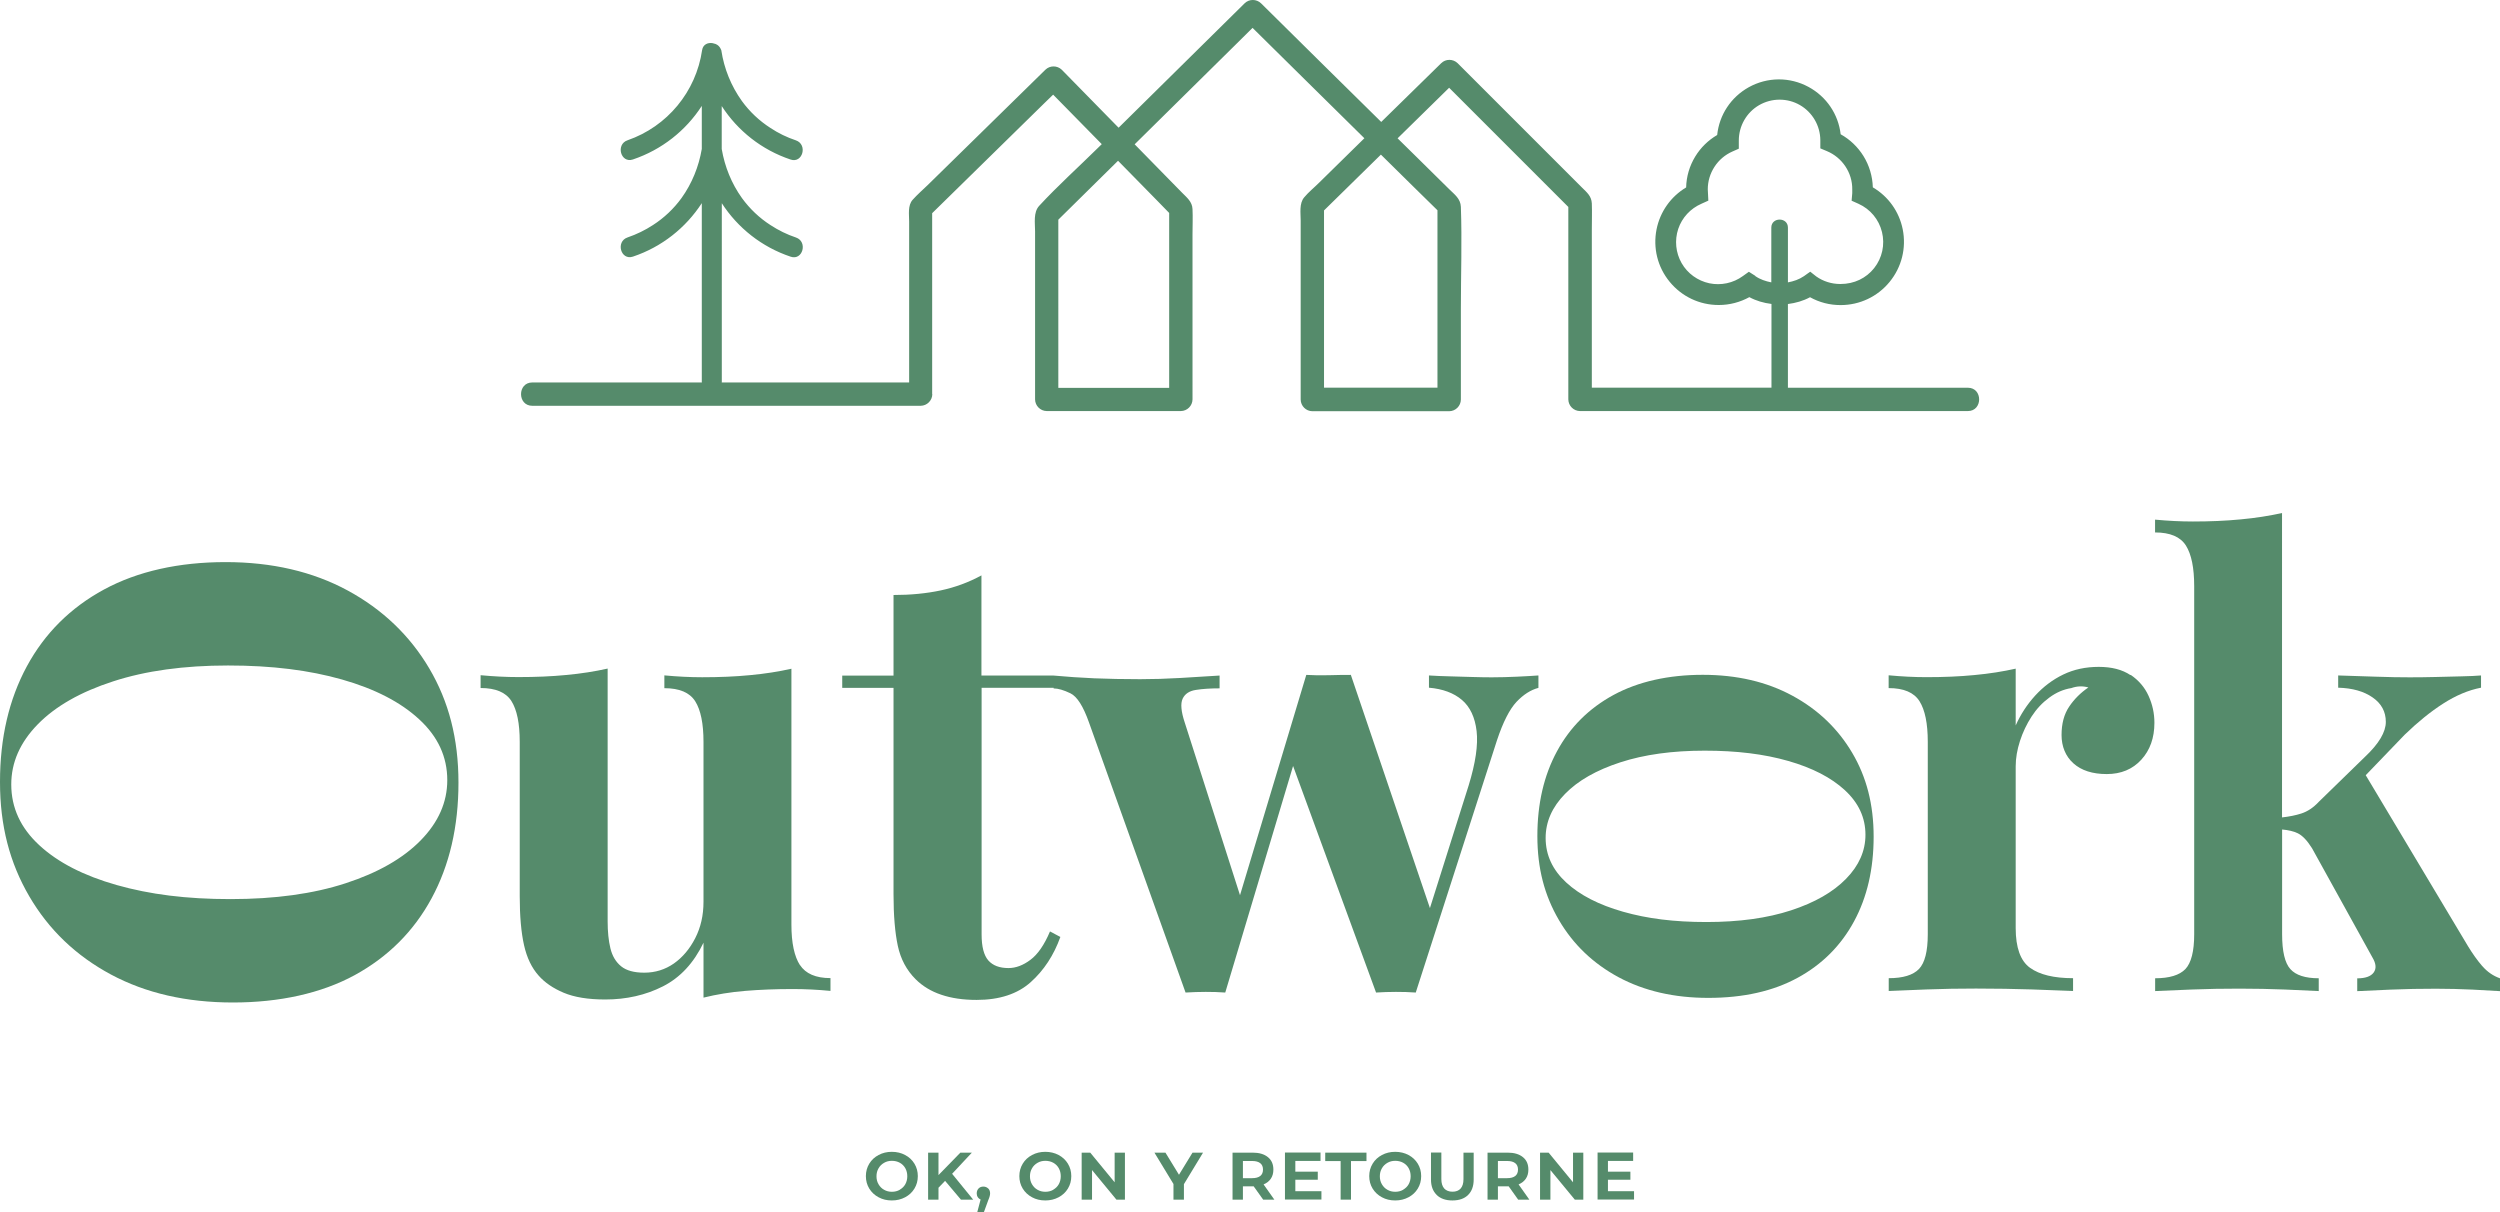
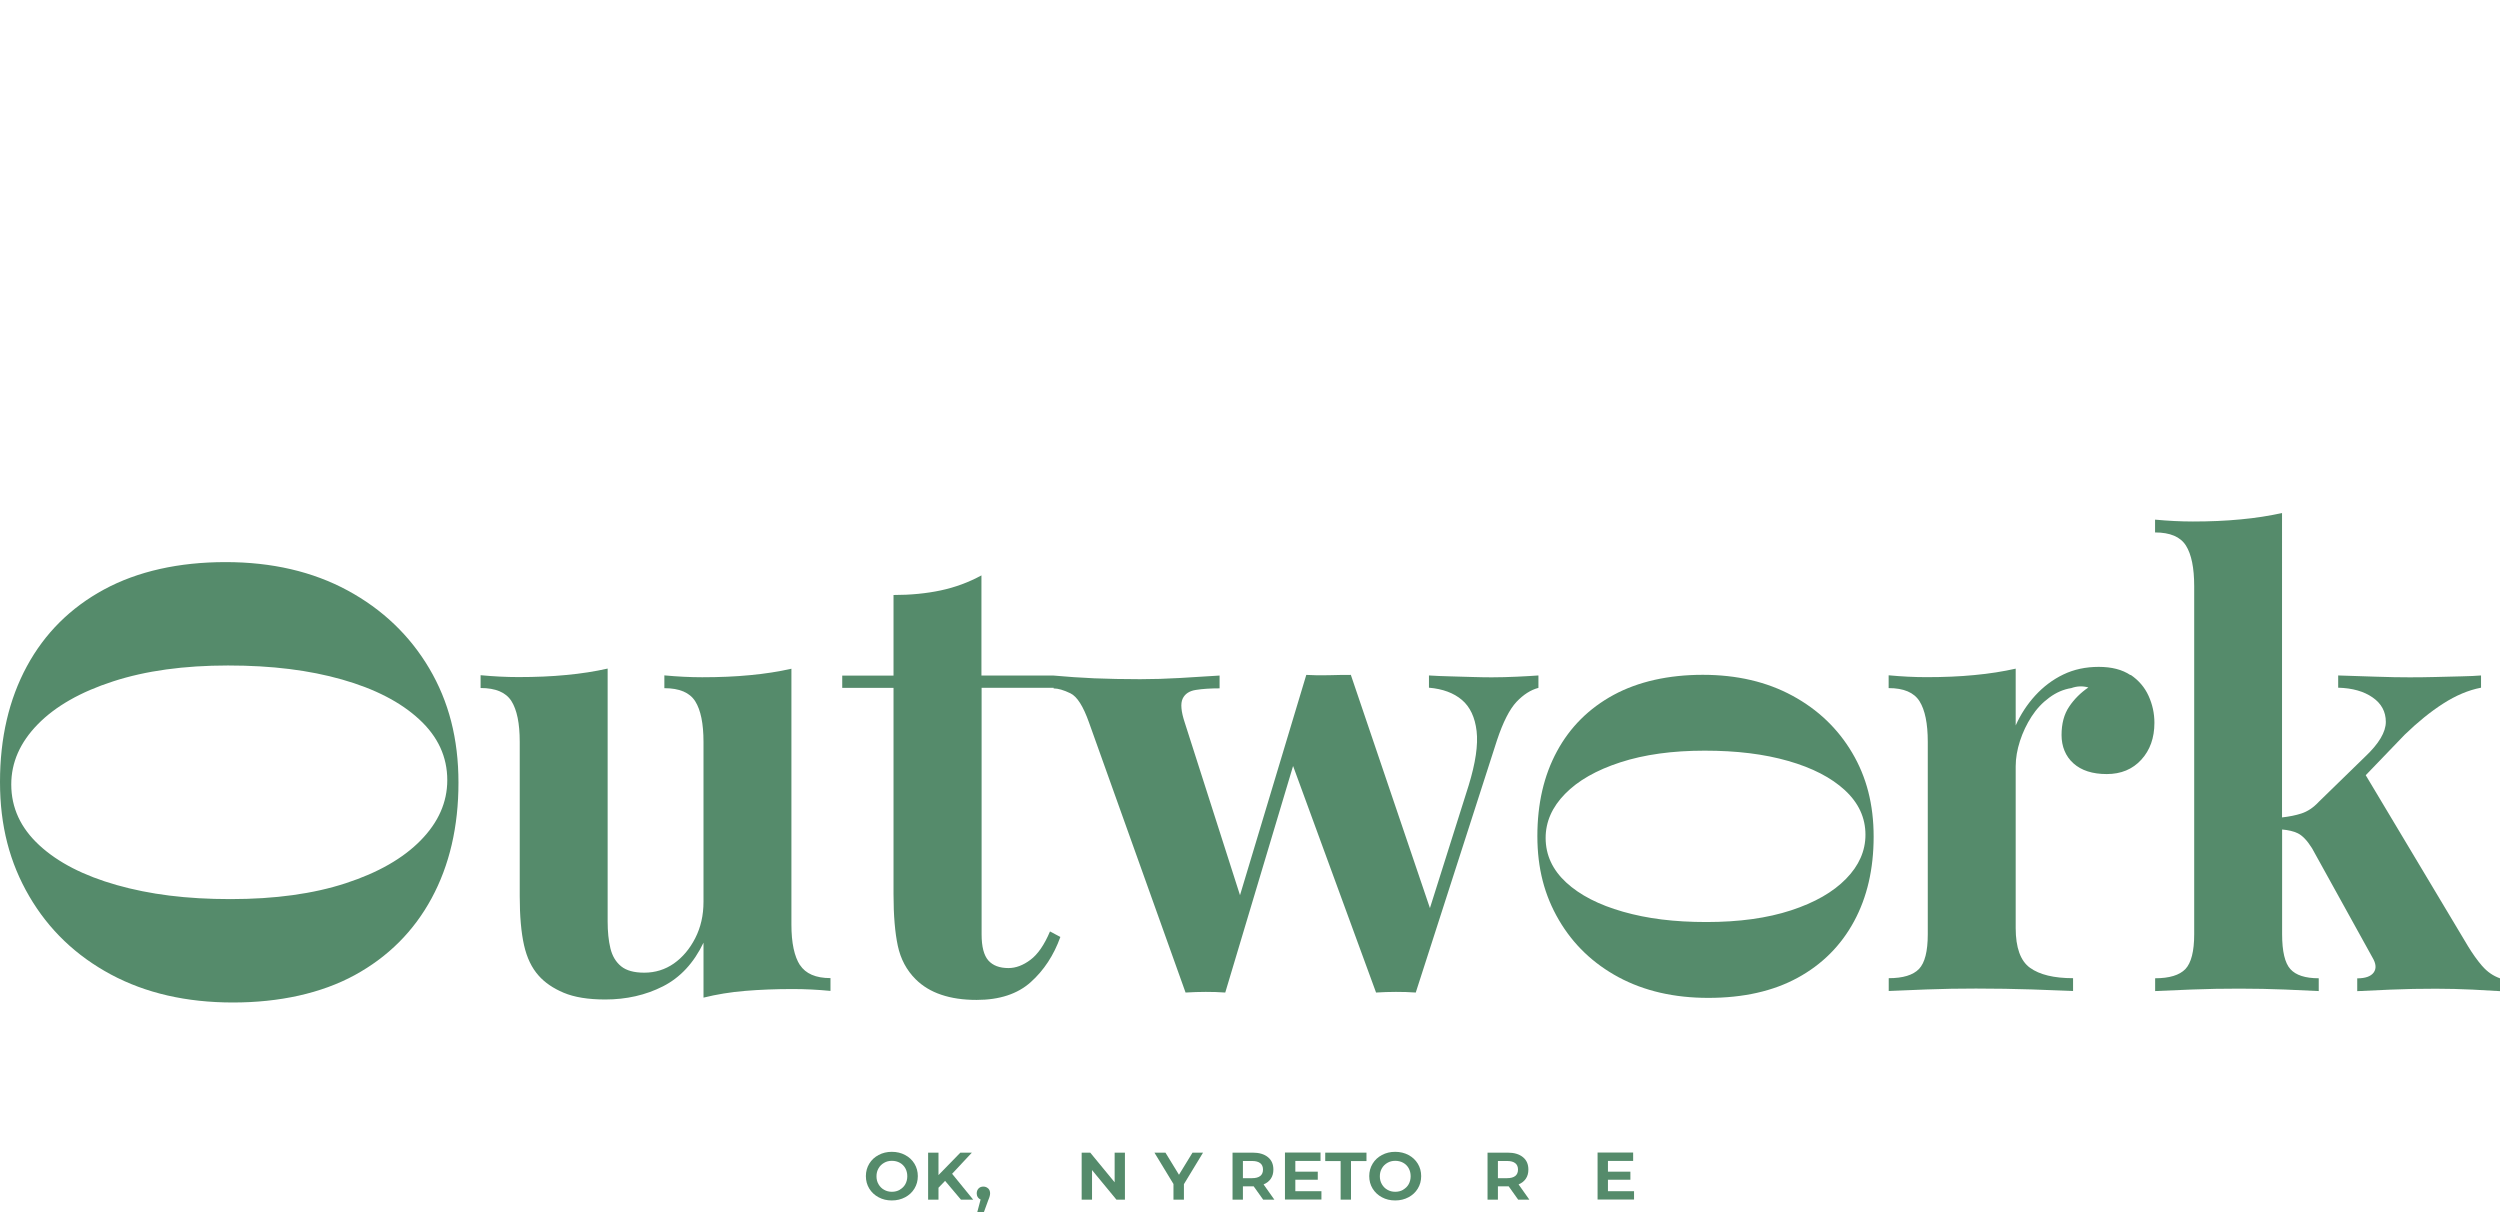
<svg xmlns="http://www.w3.org/2000/svg" id="Calque_1" data-name="Calque 1" viewBox="0 0 308.53 149.58">
  <defs>
    <style>
      .cls-1 {
        fill: #558b6b;
      }
    </style>
  </defs>
  <g>
    <path class="cls-1" d="M98.73,119.12c-.7-1.08-1.06-2.75-1.06-5.01v-31.58c-1.56,.35-3.25,.62-5.09,.79-1.83,.18-3.81,.26-5.92,.26-1.51,0-3.07-.08-4.67-.23v1.58c1.86,0,3.13,.54,3.81,1.62,.68,1.08,1.02,2.75,1.02,5.01v19.74c0,1.66-.34,3.15-1.02,4.48-.68,1.33-1.56,2.37-2.64,3.13-1.08,.75-2.3,1.13-3.65,1.13-1.26,0-2.21-.26-2.86-.79-.65-.53-1.09-1.27-1.32-2.22-.23-.95-.34-2.06-.34-3.32v-31.2c-1.56,.35-3.25,.62-5.09,.79-1.83,.18-3.81,.26-5.92,.26-1.51,0-3.06-.08-4.67-.23v1.58c1.86,0,3.13,.54,3.81,1.62,.68,1.08,1.02,2.75,1.02,5.01v19.07c0,2.46,.18,4.47,.53,6.03,.35,1.56,.95,2.81,1.81,3.77,.75,.85,1.78,1.56,3.09,2.11,1.31,.55,3.01,.83,5.12,.83,2.61,0,4.99-.54,7.12-1.62,2.13-1.08,3.81-2.88,5.01-5.39v6.78c1.61-.4,3.32-.68,5.12-.83,1.81-.15,3.77-.23,5.88-.23,1.56,0,3.11,.08,4.67,.23v-1.58c-1.81,0-3.06-.54-3.77-1.62Z" />
    <path class="cls-1" d="M189.84,83.36c-.65,.05-1.52,.1-2.6,.15-1.08,.05-2.12,.08-3.13,.08-.65,0-1.44-.01-2.37-.04-.93-.02-1.86-.05-2.79-.08-.93-.02-1.8-.06-2.6-.11v1.51c1.71,.15,3.06,.65,4.07,1.51,1,.85,1.61,2.14,1.81,3.84,.2,1.71-.13,3.94-.98,6.71l-4.78,15.14-9.76-28.78c-.9,0-1.82,.01-2.75,.04-.93,.03-1.85,.01-2.75-.04l-8.18,27.19-6.82-21.31c-.45-1.36-.54-2.34-.26-2.94,.28-.6,.83-.97,1.66-1.09,.83-.13,1.8-.19,2.9-.19v-1.58c-1.51,.1-3.13,.2-4.86,.3-1.73,.1-3.38,.15-4.94,.15-2.06,0-3.96-.04-5.69-.11-1.73-.08-3.4-.19-5.01-.34h0s-8.89,0-8.89,0v-12.36c-1.56,.85-3.23,1.47-5.01,1.85-1.78,.38-3.73,.57-5.84,.57v9.95h-6.33v1.51h6.33v25.47c0,2.61,.18,4.74,.53,6.37,.35,1.63,1.08,3,2.19,4.11,.85,.85,1.91,1.5,3.17,1.92,1.26,.43,2.71,.64,4.37,.64,2.81,0,5.04-.73,6.67-2.19,1.63-1.46,2.85-3.32,3.66-5.58l-1.28-.68c-.7,1.66-1.51,2.83-2.41,3.5-.9,.68-1.81,1.02-2.71,1.02-1.11,0-1.93-.31-2.49-.94-.55-.63-.83-1.7-.83-3.2v-30.45h8.89v.08c.55,0,1.24,.2,2.07,.6,.83,.4,1.59,1.61,2.3,3.62l11.91,33.31c.85-.05,1.68-.08,2.49-.08s1.61,.02,2.41,.08l8.37-27.96,10.24,27.96c.8-.05,1.62-.08,2.45-.08s1.65,.02,2.45,.08l10.02-31.12c.75-2.26,1.56-3.84,2.41-4.75,.85-.9,1.76-1.48,2.71-1.73v-1.51Z" />
    <path class="cls-1" d="M262.93,83.32c-1.01-.68-2.31-1.02-3.92-1.02s-3.06,.31-4.37,.94c-1.31,.63-2.46,1.5-3.47,2.6-1.01,1.11-1.81,2.34-2.41,3.69v-7.01c-1.56,.35-3.25,.62-5.09,.79-1.83,.18-3.81,.26-5.92,.26-1.51,0-3.07-.08-4.67-.23v1.58c1.86,0,3.13,.54,3.81,1.62,.68,1.08,1.02,2.75,1.02,5.01v23.74c0,2.11-.36,3.54-1.09,4.3-.73,.75-1.97,1.13-3.73,1.13v1.58c1.06-.05,2.61-.11,4.67-.19,2.06-.08,4.09-.11,6.1-.11,2.41,0,4.72,.04,6.93,.11,2.21,.08,3.89,.14,5.05,.19v-1.58c-2.36,0-4.13-.43-5.31-1.28-1.18-.85-1.77-2.49-1.77-4.9v-19.97c0-1,.18-2.05,.53-3.13,.35-1.08,.83-2.08,1.43-3.01,.6-.93,1.33-1.71,2.19-2.34,.85-.63,1.76-1.02,2.71-1.17,.7-.25,1.41-.28,2.11-.08-.95,.65-1.75,1.44-2.37,2.37-.63,.93-.94,2.1-.94,3.5s.49,2.63,1.47,3.5c.98,.88,2.35,1.32,4.11,1.32s3.18-.59,4.26-1.77c1.08-1.18,1.62-2.7,1.62-4.56,0-1.16-.24-2.26-.72-3.32-.48-1.06-1.22-1.92-2.22-2.6Z" />
    <path class="cls-1" d="M306.34,119.23c-.6-.7-1.18-1.51-1.73-2.41l-12.65-21.15,4.81-5c1.61-1.56,3.19-2.84,4.75-3.84,1.56-1,3.11-1.66,4.67-1.96v-1.51c-.6,.05-1.41,.09-2.41,.11-1.01,.03-2.07,.05-3.2,.08-1.13,.03-2.2,.04-3.2,.04-1.16,0-2.56-.02-4.22-.08-1.66-.05-3.19-.1-4.6-.15v1.51c1.76,.05,3.18,.45,4.26,1.21,1.08,.75,1.62,1.76,1.62,3.01s-.85,2.69-2.56,4.3l-5.73,5.58c-.65,.7-1.37,1.18-2.15,1.43-.68,.22-1.48,.38-2.37,.48V63.31c-1.56,.35-3.27,.62-5.12,.79-1.86,.18-3.82,.26-5.88,.26-1.51,0-3.06-.08-4.67-.23v1.58c1.86,0,3.13,.54,3.81,1.62,.68,1.08,1.02,2.75,1.02,5.01v42.96c0,2.11-.37,3.54-1.09,4.3-.73,.75-1.97,1.13-3.73,1.13v1.58c1-.05,2.5-.11,4.48-.19,1.98-.08,3.96-.11,5.92-.11s3.78,.04,5.61,.11c1.83,.08,3.23,.14,4.18,.19v-1.58c-1.66,0-2.83-.38-3.5-1.13-.68-.75-1.02-2.19-1.02-4.3v-12.93c.78,.07,1.42,.22,1.92,.46,.58,.28,1.17,.89,1.77,1.85l7.46,13.49c.45,.75,.5,1.37,.15,1.85-.35,.48-1.03,.72-2.03,.72v1.58c.9-.05,2.29-.11,4.14-.19,1.86-.08,3.72-.11,5.58-.11,1.51,0,3.01,.04,4.52,.11,1.51,.08,2.64,.14,3.39,.19v-1.58c-.85-.3-1.58-.8-2.19-1.51Z" />
    <path class="cls-1" d="M42.9,72.87c-4.31-2.33-9.33-3.5-15.07-3.5s-10.84,1.13-14.99,3.38c-4.15,2.25-7.33,5.42-9.53,9.49-2.2,4.07-3.31,8.83-3.31,14.26s1.2,9.98,3.61,14.11c2.41,4.13,5.77,7.34,10.07,9.65,4.31,2.31,9.33,3.46,15.07,3.46s10.9-1.13,15.03-3.38c4.13-2.26,7.29-5.42,9.49-9.49,2.2-4.07,3.31-8.83,3.31-14.26s-1.2-10.03-3.61-14.11c-2.41-4.07-5.77-7.28-10.07-9.61Zm9.03,30.83c-2.18,2.23-5.27,4-9.26,5.3-4,1.31-8.74,1.96-14.22,1.96s-9.96-.58-14.03-1.73c-4.07-1.15-7.27-2.79-9.57-4.92-2.31-2.13-3.46-4.63-3.46-7.5,0-2.72,1.09-5.19,3.27-7.42,2.18-2.23,5.28-4,9.3-5.3,4.02-1.31,8.75-1.96,14.18-1.96s10.02,.58,14.07,1.73c4.05,1.15,7.23,2.79,9.53,4.92,2.31,2.13,3.46,4.62,3.46,7.5,0,2.72-1.09,5.19-3.27,7.42Z" />
    <path class="cls-1" d="M210.83,123.15c4.32,0,8-.83,11.02-2.48,3.03-1.65,5.35-3.98,6.96-6.96,1.62-2.99,2.42-6.48,2.42-10.46s-.88-7.36-2.65-10.35c-1.77-2.99-4.23-5.34-7.39-7.05-3.16-1.71-6.84-2.57-11.05-2.57s-7.95,.83-11,2.48c-3.04,1.65-5.38,3.98-6.99,6.96-1.62,2.99-2.42,6.47-2.42,10.46s.88,7.32,2.65,10.35c1.77,3.03,4.23,5.38,7.39,7.08,3.16,1.69,6.84,2.54,11.05,2.54Zm-17.54-14.24c-1.69-1.56-2.54-3.39-2.54-5.5,0-1.99,.8-3.81,2.4-5.44,1.6-1.64,3.87-2.93,6.82-3.89,2.95-.96,6.42-1.44,10.4-1.44s7.35,.42,10.32,1.27c2.97,.85,5.3,2.05,6.99,3.61,1.69,1.56,2.54,3.39,2.54,5.5,0,1.99-.8,3.81-2.4,5.44-1.6,1.64-3.86,2.93-6.79,3.89-2.93,.96-6.41,1.44-10.43,1.44s-7.3-.42-10.29-1.27c-2.99-.85-5.33-2.05-7.02-3.61Z" />
  </g>
-   <path class="cls-1" d="M115.04,48.64V26.31l13.9-13.63,1.03-1,6,6.11-.46,.45c-2.41,2.38-4.97,4.68-7.27,7.17-.73,.8-.5,2.12-.5,3.13v20.75c.01,.79,.65,1.43,1.44,1.44h16.55c.79-.01,1.43-.65,1.44-1.44V28.92c0-1.03,.05-2.09,0-3.12-.04-.91-.69-1.41-1.28-2.01l-5.86-5.98,12.43-12.27,2.12-2.1,7.15,7.06,6.65,6.56-5.59,5.49c-.6,.6-1.3,1.16-1.84,1.81-.63,.75-.43,1.95-.43,2.86v22.09c.01,.79,.65,1.43,1.44,1.44h16.89c.79-.01,1.43-.65,1.44-1.44v-11.21c0-4.17,.15-8.39,0-12.57-.04-1.01-.78-1.53-1.44-2.18l-3.87-3.82-2.5-2.46,5.27-5.17,1.09-1.07,13.12,13.12,1.59,1.59v23.75c.01,.79,.65,1.43,1.44,1.44h47.87c1.85,0,1.86-2.88,0-2.88h-22.21v-10.33c.95-.12,1.88-.38,2.73-.84,1.15,.64,2.44,.97,3.75,.97h.03c2.35,0,4.55-1.04,6.04-2.86,1.49-1.82,2.08-4.18,1.62-6.49-.44-2.19-1.78-4.06-3.69-5.18-.04-1.37-.44-2.71-1.16-3.87-.7-1.12-1.66-2.04-2.81-2.68-.29-2.48-1.75-4.64-3.96-5.84-2.32-1.26-5.09-1.24-7.39,.04-2.2,1.23-3.63,3.41-3.89,5.89-1.11,.65-2.04,1.56-2.71,2.66-.7,1.15-1.09,2.46-1.12,3.81-1.89,1.13-3.21,2.99-3.65,5.16-.46,2.31,.12,4.67,1.62,6.49,1.49,1.82,3.69,2.86,6.04,2.86h.03c1.32,0,2.61-.34,3.76-.97,.83,.45,1.76,.72,2.73,.84v10.33h-22.17V28.37c0-1.08,.04-2.18,0-3.26-.04-.92-.62-1.37-1.22-1.97l-8.28-8.28-7.06-7.06c-.57-.55-1.47-.55-2.03,0l-7.4,7.25-7.11-7.01-7.72-7.63c-.57-.55-1.47-.55-2.03,0l-15.55,15.35-.21-.21-6.8-6.94c-.57-.55-1.47-.55-2.03,0l-14.51,14.22c-.62,.6-1.3,1.19-1.87,1.83-.62,.7-.43,1.81-.43,2.68v19.86h-23.13s.01-.04,.01-.07V25.08c1.97,3.05,4.94,5.41,8.5,6.6,1.49,.51,2.14-1.86,.65-2.37-1.11-.37-2.16-.89-3.14-1.53-1.37-.88-2.56-2.01-3.52-3.33-1.29-1.8-2.13-3.88-2.5-6.06v-5.3c1.97,3.05,4.94,5.41,8.5,6.6,1.49,.51,2.14-1.86,.65-2.37-1.11-.37-2.16-.88-3.14-1.53-1.37-.88-2.56-2-3.52-3.32-1.33-1.86-2.2-4-2.54-6.26,0-.03-.03-.04-.03-.07-.02-.06-.05-.12-.08-.17-.12-.23-.3-.41-.55-.52-.07-.04-.15-.05-.23-.07-.05-.01-.1-.04-.16-.05-.59-.11-1.21,.14-1.32,.85-.75,5.14-4.3,9.43-9.2,11.13-1.49,.5-.85,2.88,.66,2.37,3.56-1.2,6.53-3.56,8.5-6.61v5.31c-.37,2.18-1.21,4.26-2.5,6.06-.96,1.32-2.15,2.45-3.52,3.33-.98,.64-2.03,1.15-3.14,1.53-1.49,.5-.85,2.87,.66,2.37,3.56-1.19,6.53-3.56,8.5-6.6v22.06s.01,.04,.01,.07h-20.93c-1.85,0-1.85,2.88,0,2.88h0s47.93,0,47.93,0c.79-.01,1.43-.65,1.44-1.44Zm101.58-14.6l-.79-.5-.74,.53c-1.19,.87-2.7,1.19-4.14,.89-1.44-.31-2.69-1.21-3.42-2.49-.73-1.28-.88-2.81-.42-4.21,.47-1.4,1.51-2.53,2.88-3.12l.84-.38-.07-1.4c0-.99,.29-1.95,.83-2.78,.54-.83,1.3-1.48,2.21-1.88l.79-.35v-1.01c0-1.79,.95-3.46,2.5-4.36,.78-.45,1.65-.68,2.53-.68s1.73,.22,2.5,.66c1.55,.89,2.52,2.55,2.53,4.34v1.01l.81,.34c.93,.39,1.72,1.04,2.28,1.88,.56,.84,.86,1.82,.85,2.83v.48s-.08,.93-.08,.93l.85,.38c1.46,.66,2.52,1.93,2.9,3.49,.38,1.56,.03,3.18-.96,4.44-.99,1.25-2.46,1.97-4.16,1.97h-.03c-1.08,0-2.11-.33-2.96-.93l-.75-.59-.77,.55c-.6,.41-1.28,.64-1.98,.77v-6.76c0-1.32-2.05-1.32-2.05,0v6.76c-.7-.14-1.38-.36-1.98-.78Zm-41.83-10.65l2.61,2.56v21.89h-14V25.97l7.02-6.89,4.37,4.31Zm-30.5,2.9v21.58h-13.68V27.11l7.37-7.27,4.76,4.85,1.55,1.59Z" />
  <g>
    <path class="cls-1" d="M108.43,147.76c-.49-.26-.87-.62-1.15-1.07-.28-.46-.42-.97-.42-1.54s.14-1.08,.42-1.54c.28-.46,.66-.81,1.15-1.07,.49-.26,1.03-.39,1.63-.39s1.16,.13,1.64,.39c.49,.26,.87,.61,1.15,1.07,.28,.46,.42,.97,.42,1.54s-.14,1.08-.42,1.54c-.28,.46-.66,.81-1.15,1.07-.49,.26-1.03,.39-1.64,.39s-1.15-.13-1.63-.39Zm2.62-.94c.29-.17,.52-.39,.68-.68,.16-.29,.24-.62,.24-.98s-.08-.69-.24-.98c-.16-.29-.39-.52-.68-.68-.29-.16-.62-.24-.98-.24s-.68,.08-.97,.25c-.29,.17-.52,.39-.68,.68-.17,.29-.25,.61-.25,.98s.08,.69,.25,.98c.17,.29,.39,.52,.68,.68,.29,.17,.62,.25,.97,.25s.69-.08,.98-.25Z" />
    <path class="cls-1" d="M116.63,145.74l-.81,.84v1.47h-1.28v-5.8h1.28v2.77l2.7-2.77h1.42l-2.44,2.61,2.6,3.19h-1.51l-1.95-2.31Z" />
    <path class="cls-1" d="M121.96,146.67c.16,.16,.23,.36,.23,.61,0,.11-.02,.22-.05,.34-.03,.12-.09,.3-.19,.53l-.52,1.43h-.82l.41-1.55c-.15-.06-.27-.16-.35-.29-.09-.13-.13-.29-.13-.46,0-.25,.08-.45,.23-.61,.16-.16,.35-.23,.59-.23s.43,.08,.59,.23Z" />
-     <path class="cls-1" d="M127.37,147.76c-.49-.26-.87-.62-1.15-1.07-.28-.46-.42-.97-.42-1.54s.14-1.08,.42-1.54,.66-.81,1.15-1.07c.49-.26,1.03-.39,1.63-.39s1.16,.13,1.64,.39c.49,.26,.87,.61,1.15,1.07s.42,.97,.42,1.54-.14,1.08-.42,1.54c-.28,.46-.66,.81-1.15,1.07-.49,.26-1.03,.39-1.64,.39s-1.15-.13-1.63-.39Zm2.62-.94c.29-.17,.52-.39,.68-.68,.16-.29,.24-.62,.24-.98s-.08-.69-.24-.98c-.16-.29-.39-.52-.68-.68s-.62-.24-.98-.24-.68,.08-.97,.25c-.29,.17-.52,.39-.68,.68-.17,.29-.25,.61-.25,.98s.08,.69,.25,.98c.17,.29,.39,.52,.68,.68,.29,.17,.61,.25,.97,.25s.69-.08,.98-.25Z" />
    <path class="cls-1" d="M138.83,142.25v5.8h-1.05l-3.01-3.65v3.65h-1.28v-5.8h1.06l3.01,3.66v-3.66h1.27Z" />
    <path class="cls-1" d="M146.11,146.14v1.91h-1.29v-1.93l-2.35-3.87h1.36l1.67,2.73,1.67-2.73h1.3l-2.36,3.89Z" />
    <path class="cls-1" d="M155.89,148.05l-1.17-1.64h-1.33v1.64h-1.28v-5.8h2.5c.78,0,1.4,.18,1.86,.55s.68,.88,.68,1.54c0,.43-.1,.81-.31,1.12s-.51,.55-.9,.71l1.33,1.88h-1.38Zm-.36-4.5c-.23-.18-.56-.27-1-.27h-1.14v2.12h1.14c.44,0,.77-.09,1-.27,.23-.18,.34-.45,.34-.79s-.11-.61-.34-.79Z" />
    <path class="cls-1" d="M163.08,147.02v1.02h-4.5v-5.8h4.39v1.03h-3.11v1.33h2.77v.99h-2.77v1.42h3.23Z" />
    <path class="cls-1" d="M165.46,143.29h-1.91v-1.04h5.09v1.04h-1.91v4.76h-1.28v-4.76Z" />
    <path class="cls-1" d="M170.55,147.76c-.49-.26-.87-.62-1.15-1.07-.28-.46-.42-.97-.42-1.54s.14-1.08,.42-1.54,.66-.81,1.15-1.07c.49-.26,1.03-.39,1.63-.39s1.16,.13,1.64,.39c.49,.26,.87,.61,1.15,1.07s.42,.97,.42,1.54-.14,1.08-.42,1.54c-.28,.46-.66,.81-1.15,1.07-.49,.26-1.03,.39-1.64,.39s-1.15-.13-1.63-.39Zm2.62-.94c.29-.17,.52-.39,.68-.68,.16-.29,.24-.62,.24-.98s-.08-.69-.24-.98c-.16-.29-.39-.52-.68-.68s-.62-.24-.98-.24-.68,.08-.97,.25c-.29,.17-.52,.39-.68,.68-.17,.29-.25,.61-.25,.98s.08,.69,.25,.98c.17,.29,.39,.52,.68,.68,.29,.17,.61,.25,.97,.25s.69-.08,.98-.25Z" />
-     <path class="cls-1" d="M177.3,147.46c-.47-.46-.7-1.09-.7-1.9v-3.32h1.28v3.28c0,.5,.12,.88,.35,1.15,.24,.26,.58,.4,1.02,.4s.78-.13,1.01-.39c.23-.26,.35-.64,.35-1.15v-3.28h1.26v3.32c0,.81-.23,1.45-.69,1.9-.46,.46-1.11,.68-1.94,.68s-1.48-.23-1.95-.69Z" />
    <path class="cls-1" d="M187.36,148.05l-1.17-1.64h-1.33v1.64h-1.28v-5.8h2.5c.78,0,1.4,.18,1.86,.55s.68,.88,.68,1.54c0,.43-.1,.81-.31,1.12s-.51,.55-.9,.71l1.33,1.88h-1.38Zm-.36-4.5c-.23-.18-.56-.27-1-.27h-1.14v2.12h1.14c.44,0,.77-.09,1-.27,.23-.18,.34-.45,.34-.79s-.11-.61-.34-.79Z" />
-     <path class="cls-1" d="M195.4,142.25v5.8h-1.05l-3.01-3.65v3.65h-1.28v-5.8h1.06l3.01,3.66v-3.66h1.27Z" />
    <path class="cls-1" d="M201.66,147.02v1.02h-4.5v-5.8h4.39v1.03h-3.11v1.33h2.77v.99h-2.77v1.42h3.23Z" />
  </g>
</svg>